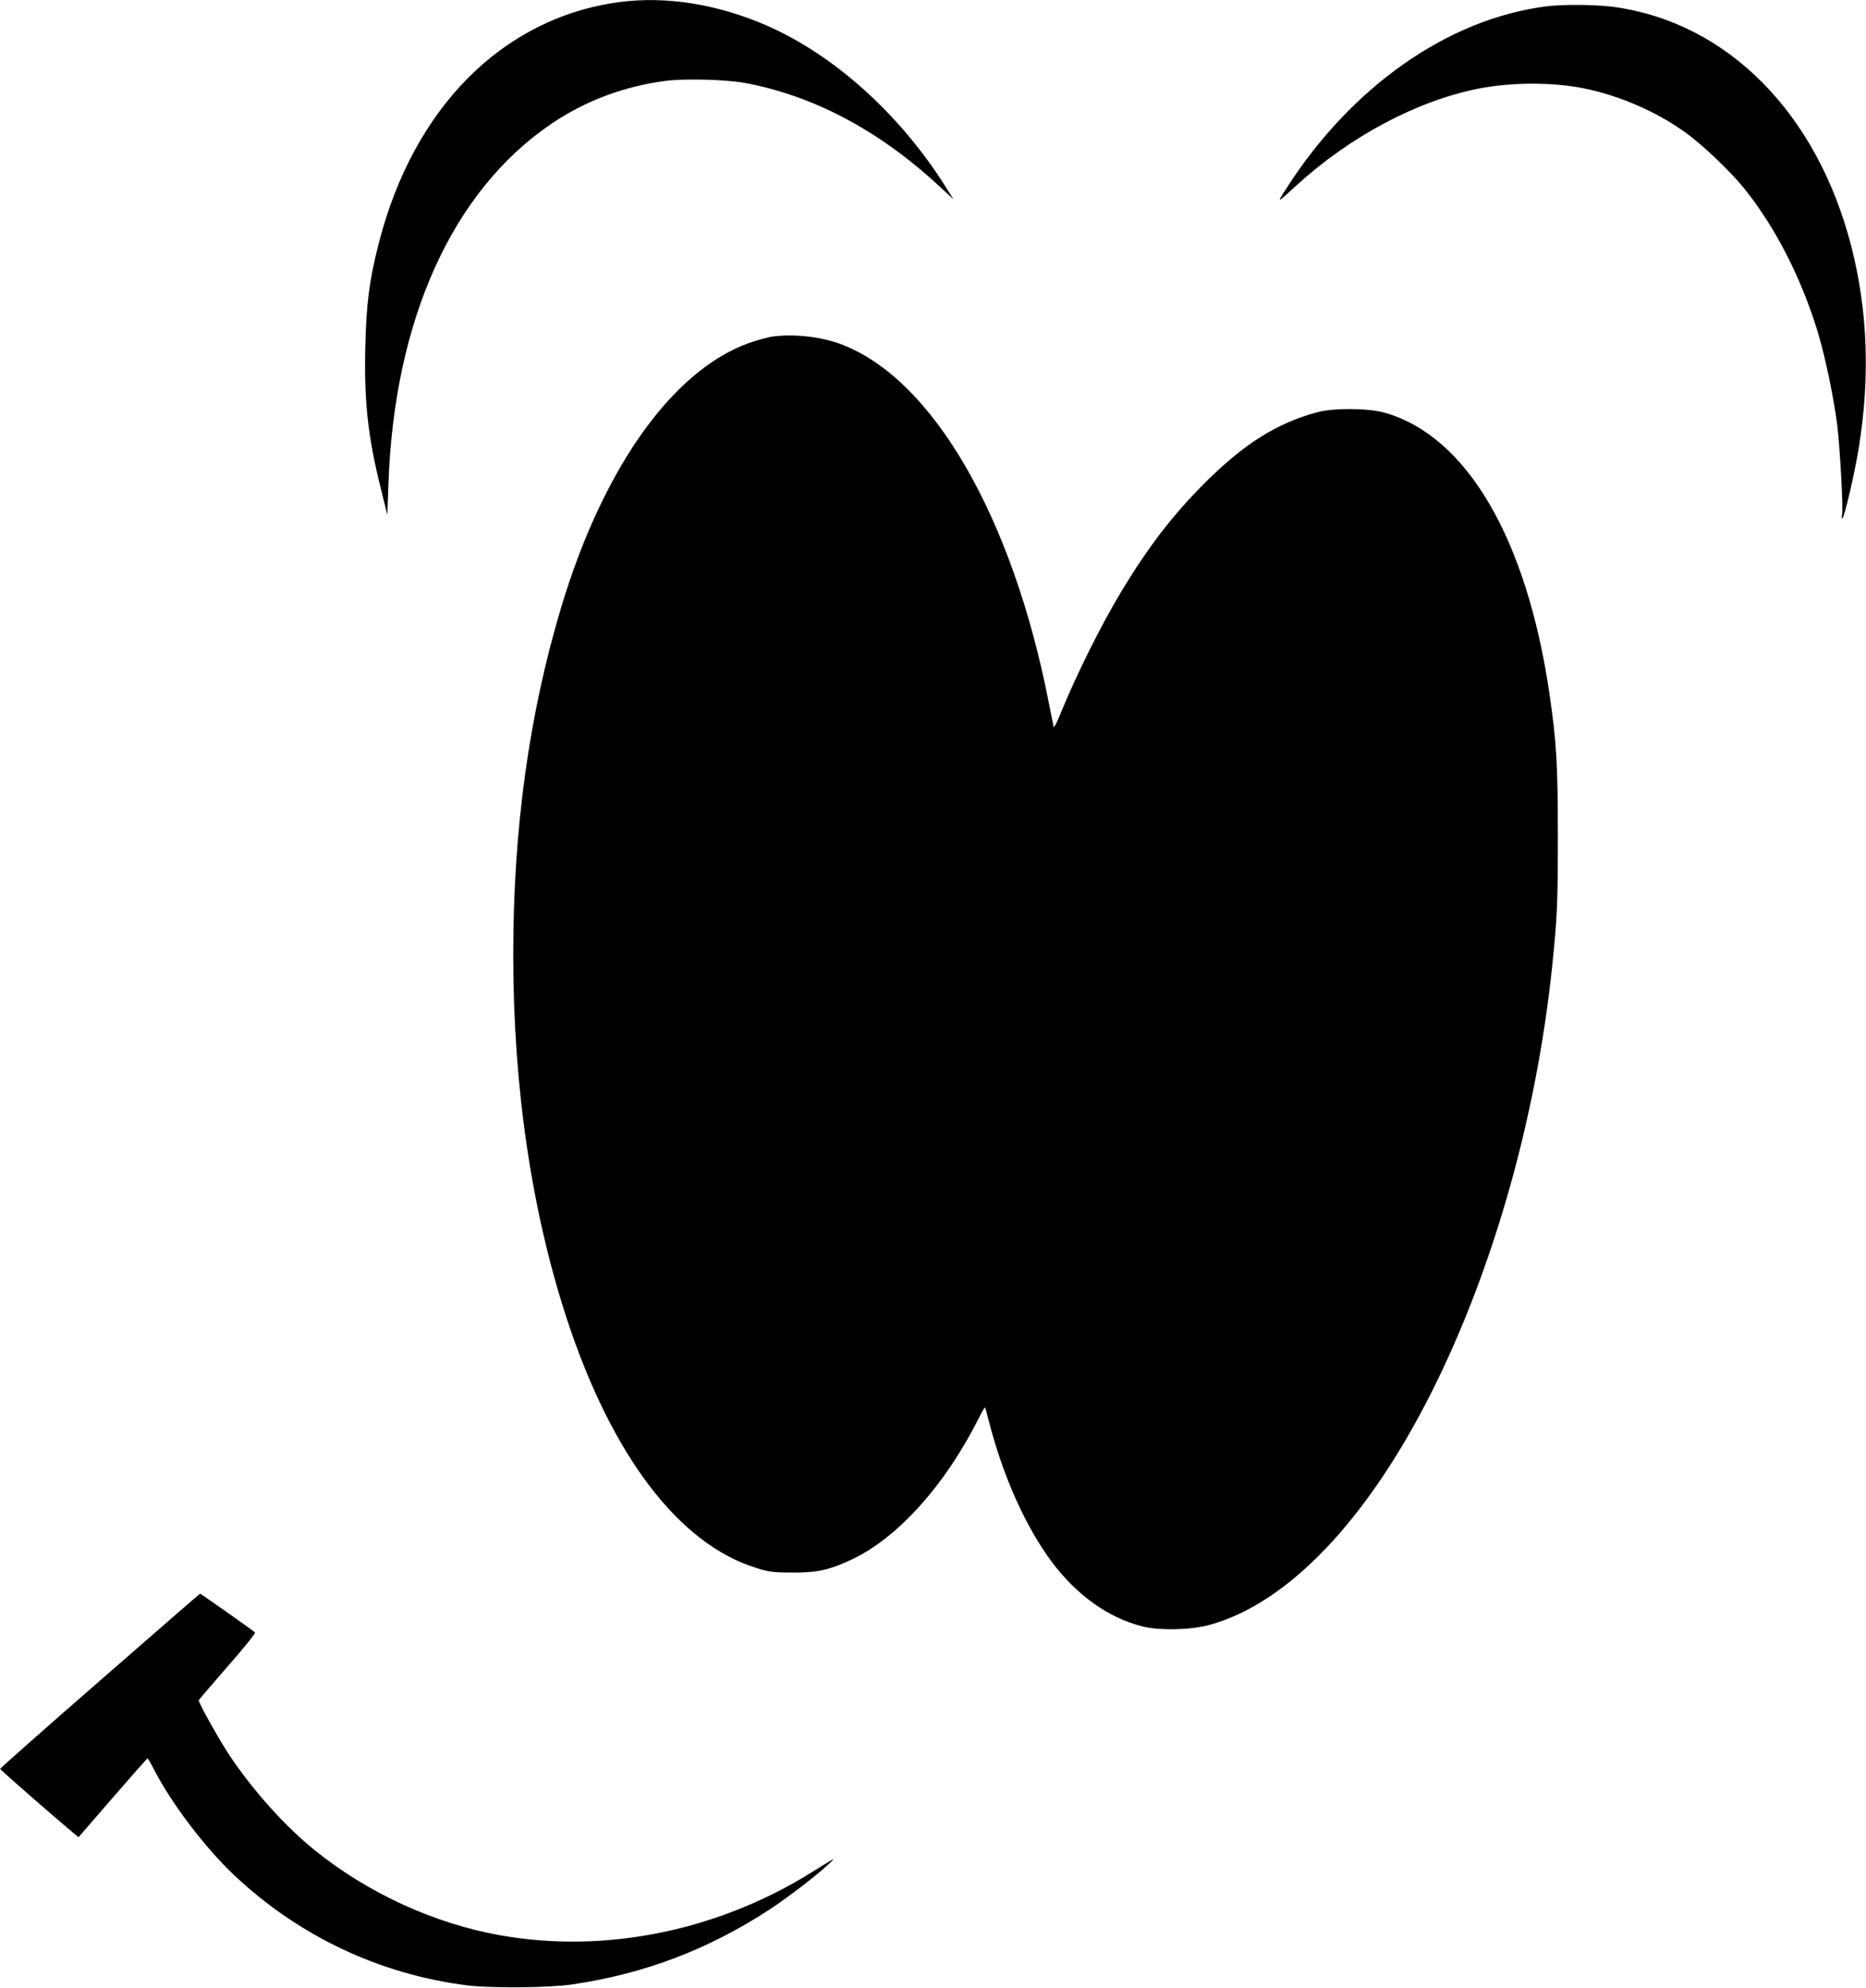
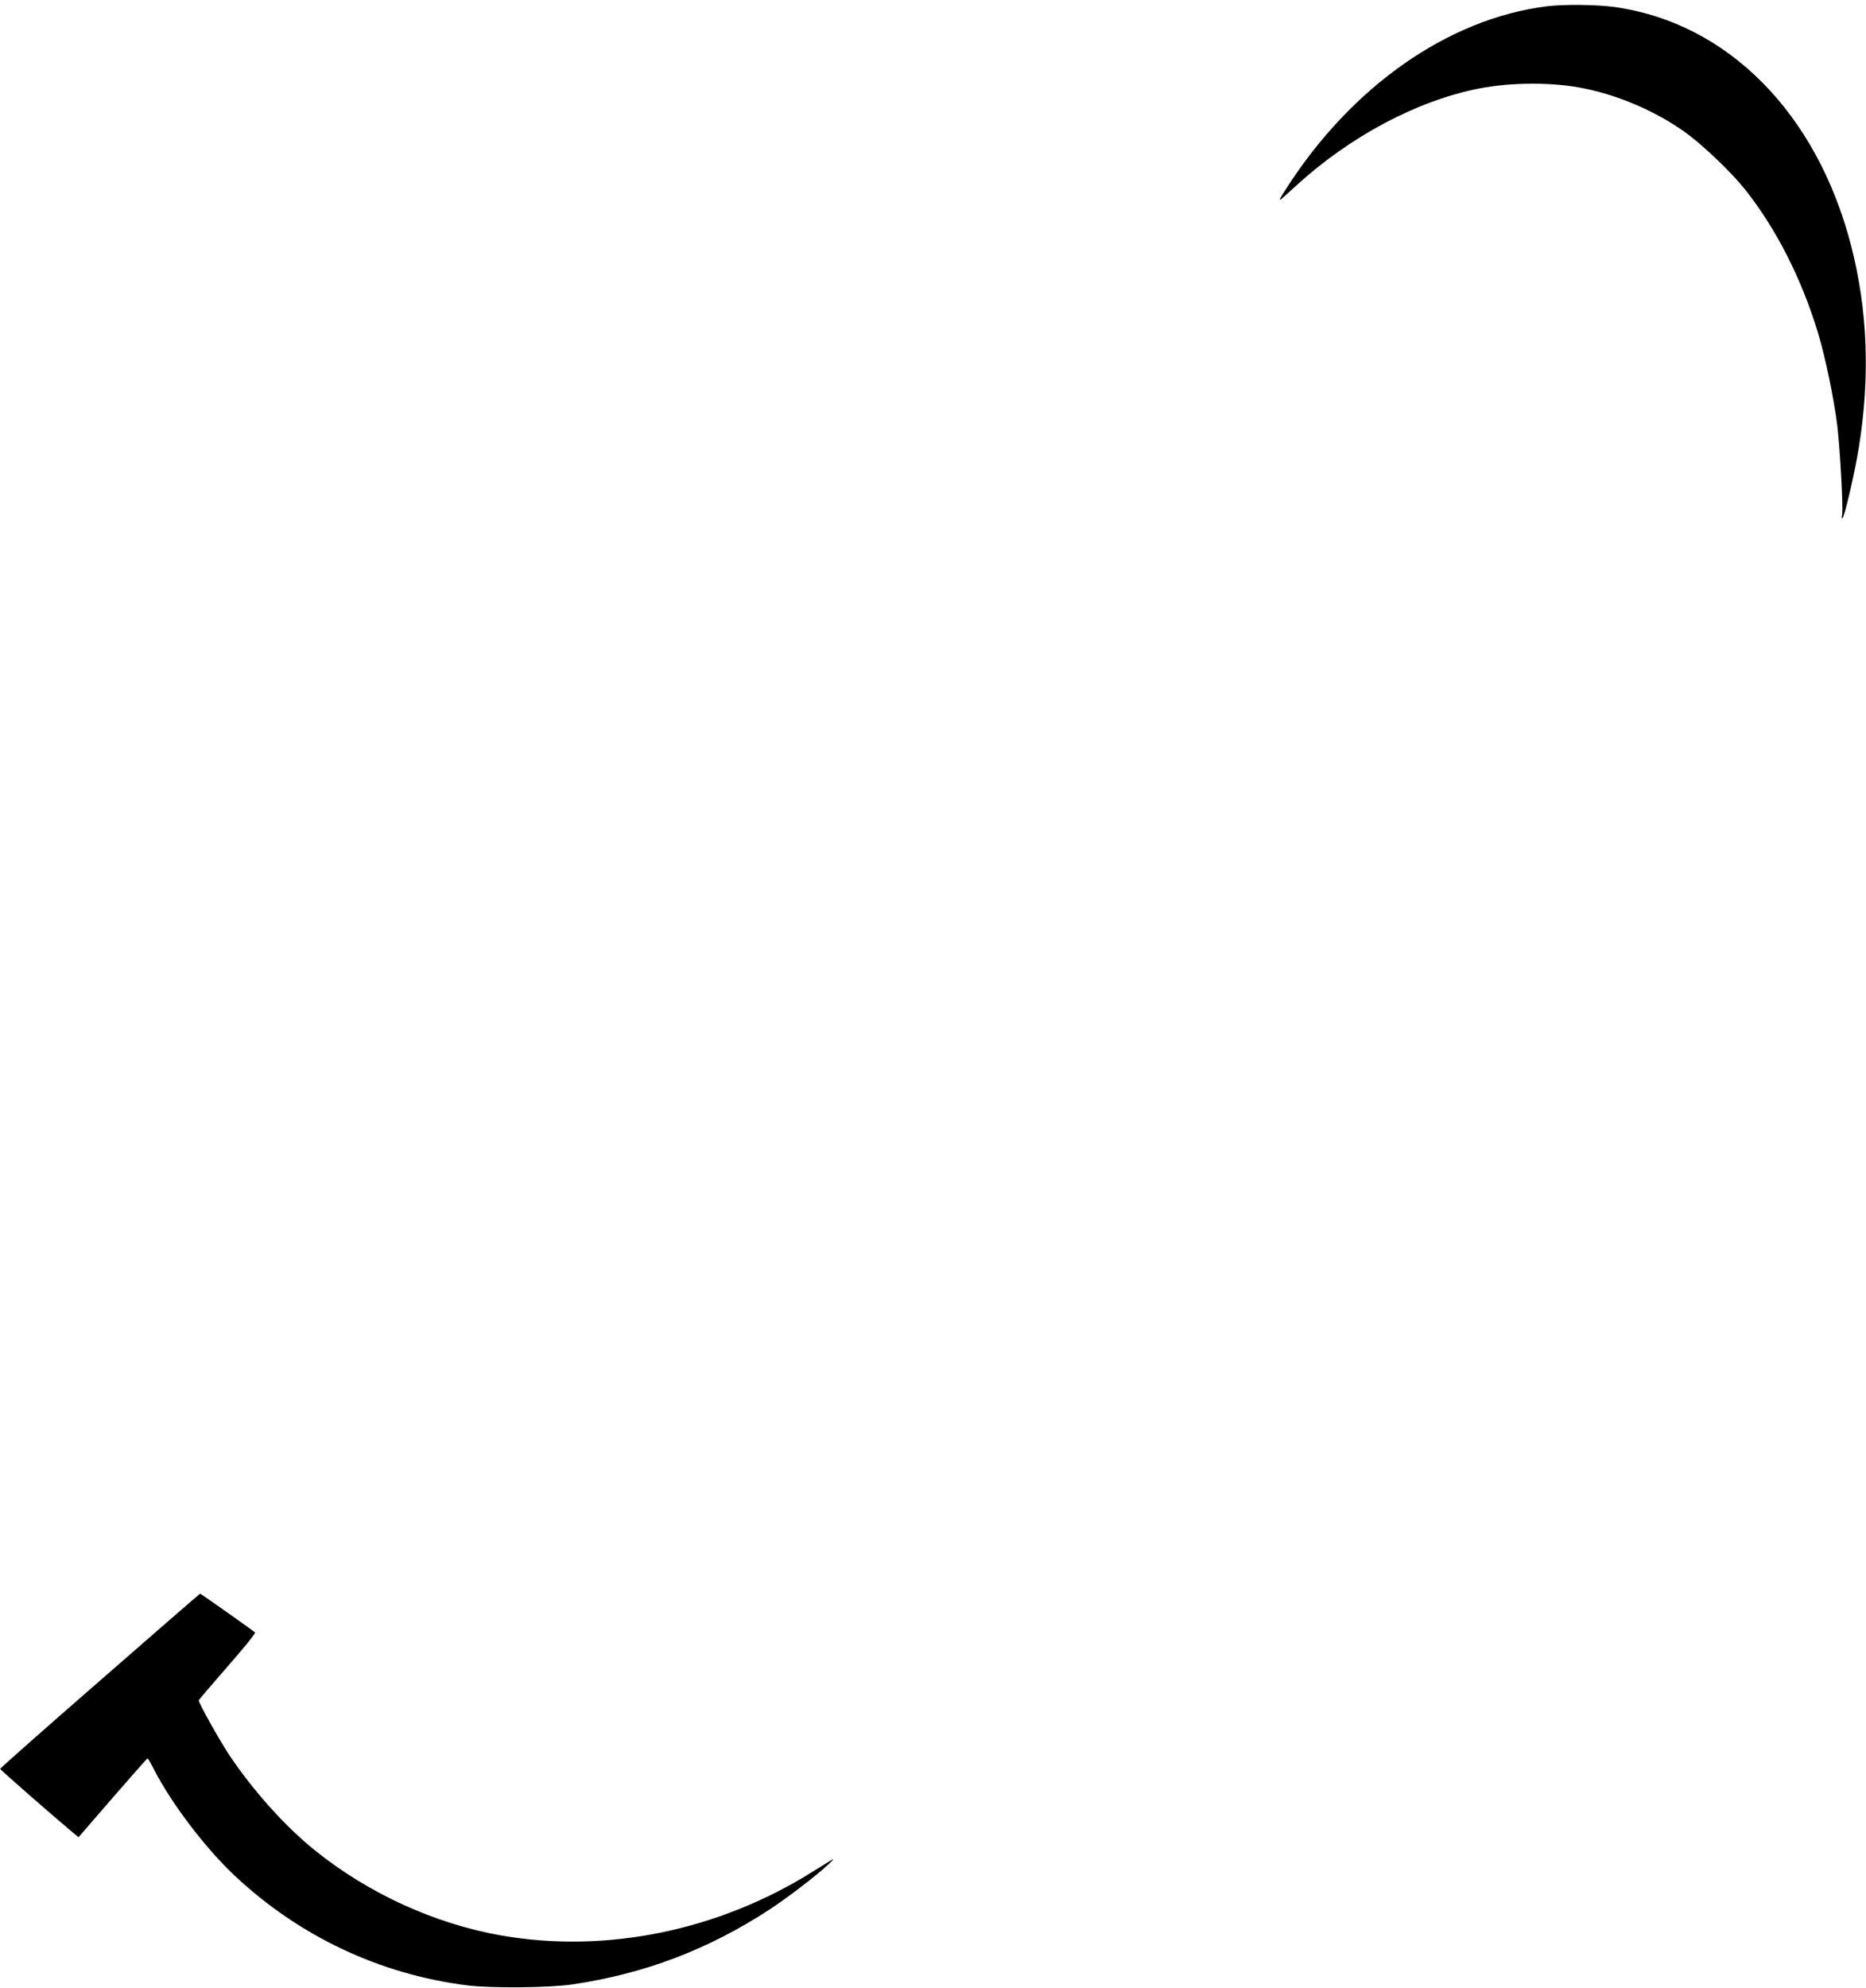
<svg xmlns="http://www.w3.org/2000/svg" version="1.0" width="1202pt" height="1280pt" viewBox="0 0 1202 1280" preserveAspectRatio="xMidYMid meet">
  <g transform="translate(0,1280) scale(0.1,-0.1)" fill="#000000" stroke="none">
-     <path d="M3985 12786 c-747 -102 -1322 -679 -1545 -1552 -61 -237 -81 -391 -87 -675 -8 -346 18 -576 100 -904 l42 -170 7 195 c36 1060 412 1891 1051 2324 219 148 473 243 741 276 120 15 386 8 504 -14 444 -82 873 -310 1260 -672 l84 -77 -53 84 c-293 464 -715 844 -1149 1034 -319 139 -652 192 -955 151z" />
    <path d="M9960 12759 c-634 -81 -1255 -517 -1675 -1174 -62 -97 -64 -98 67 22 346 316 778 545 1174 623 213 41 480 42 682 0 221 -45 458 -147 642 -278 112 -79 297 -255 387 -367 201 -251 366 -574 473 -925 48 -159 103 -424 125 -599 18 -154 39 -533 31 -575 -4 -18 -3 -27 3 -21 15 17 79 293 105 455 73 455 57 881 -49 1295 -220 856 -796 1438 -1525 1540 -117 16 -331 18 -440 4z" />
-     <path d="M4975 10633 c-16 -2 -61 -13 -100 -25 -512 -150 -982 -791 -1261 -1721 -206 -688 -308 -1424 -308 -2232 0 -855 118 -1651 345 -2345 290 -884 725 -1454 1225 -1606 78 -24 106 -28 229 -28 160 -1 237 16 382 84 294 138 599 476 815 904 21 43 41 76 43 75 2 -2 13 -42 25 -89 90 -353 237 -681 407 -908 162 -215 364 -358 582 -413 110 -28 314 -23 433 10 504 139 1012 671 1427 1493 400 794 679 1778 780 2753 32 310 36 401 36 830 0 471 -9 610 -55 925 -147 994 -532 1651 -1057 1802 -106 31 -332 33 -438 4 -260 -70 -473 -204 -725 -456 -206 -206 -363 -410 -538 -700 -130 -215 -292 -541 -393 -790 -21 -52 -40 -88 -42 -80 -2 8 -16 78 -31 155 -234 1199 -750 2089 -1339 2309 -130 49 -304 68 -442 49z" />
+     <path d="M4975 10633 z" />
    <path d="M643 1979 c-354 -308 -643 -564 -642 -567 0 -6 354 -315 473 -414 l32 -26 219 253 c121 139 222 254 225 254 3 1 22 -32 43 -73 111 -216 328 -502 517 -680 417 -392 936 -637 1500 -708 155 -19 525 -16 675 6 464 68 874 223 1270 481 116 76 297 214 380 291 54 50 52 49 -100 -46 -608 -381 -1335 -529 -2010 -410 -425 75 -852 270 -1195 546 -192 154 -402 388 -553 615 -65 98 -197 334 -197 352 0 3 84 101 186 218 102 116 182 215 177 219 -16 15 -350 250 -354 250 -2 0 -293 -253 -646 -561z" />
  </g>
</svg>